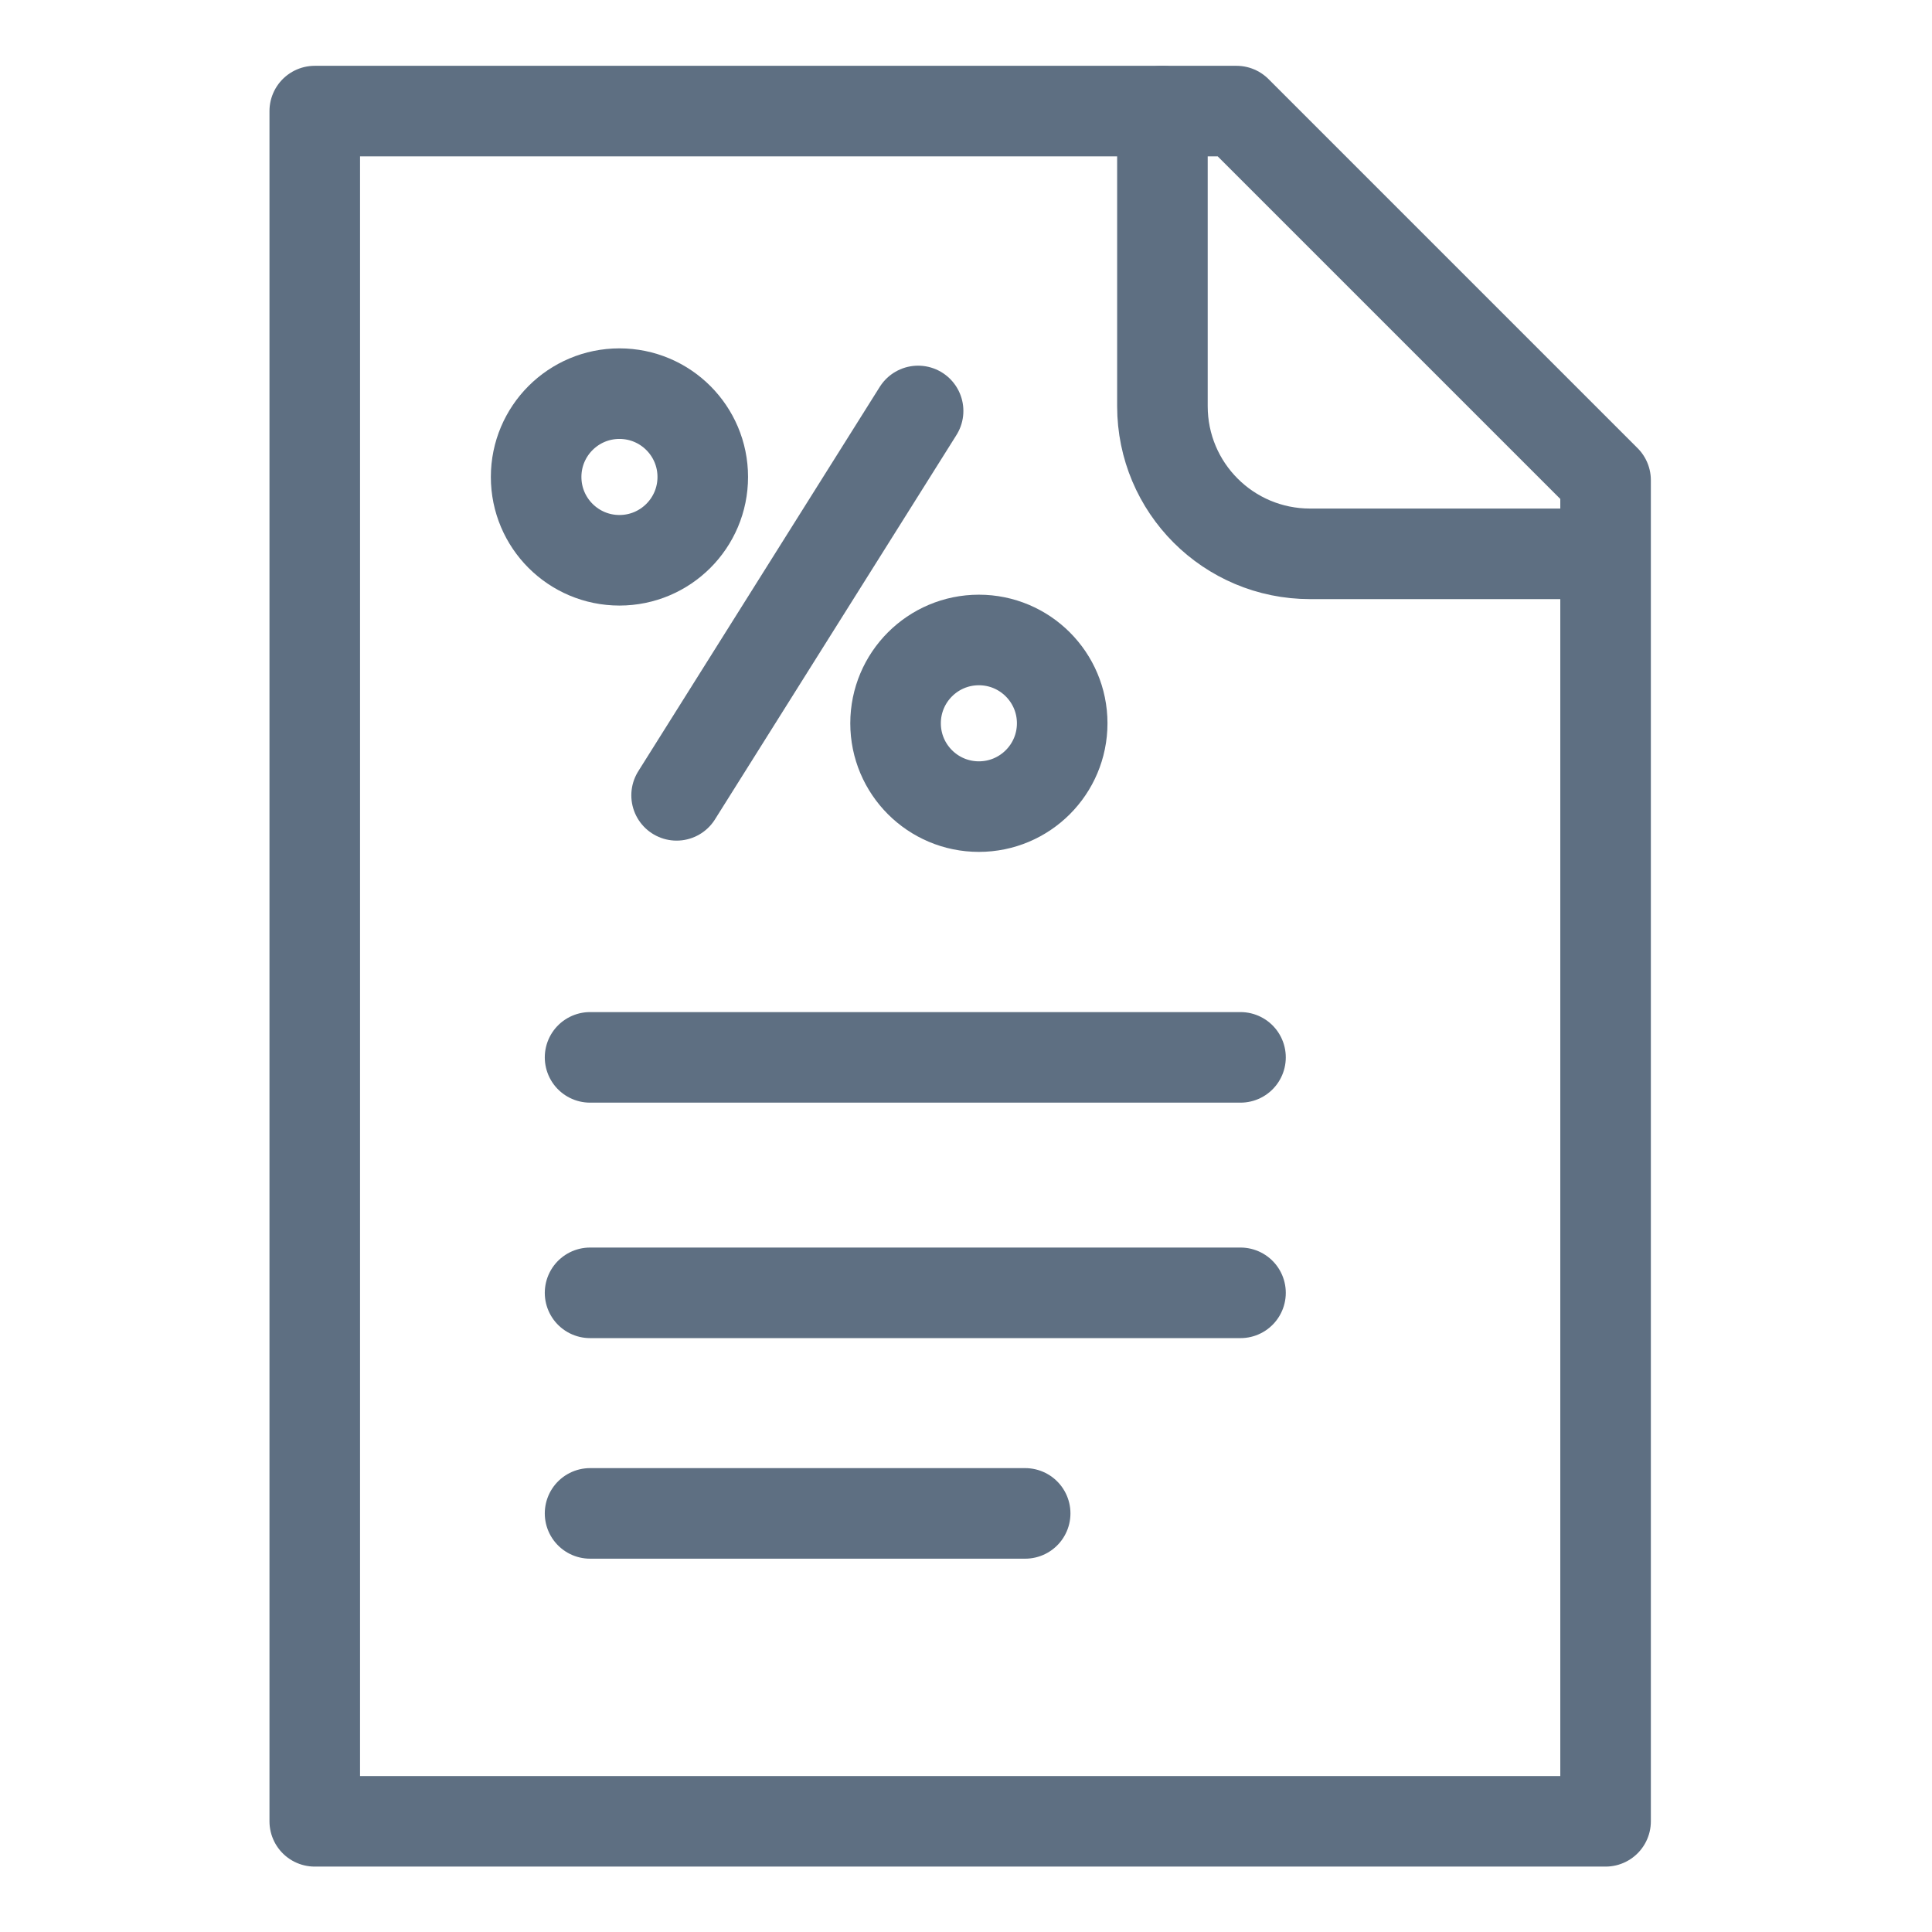
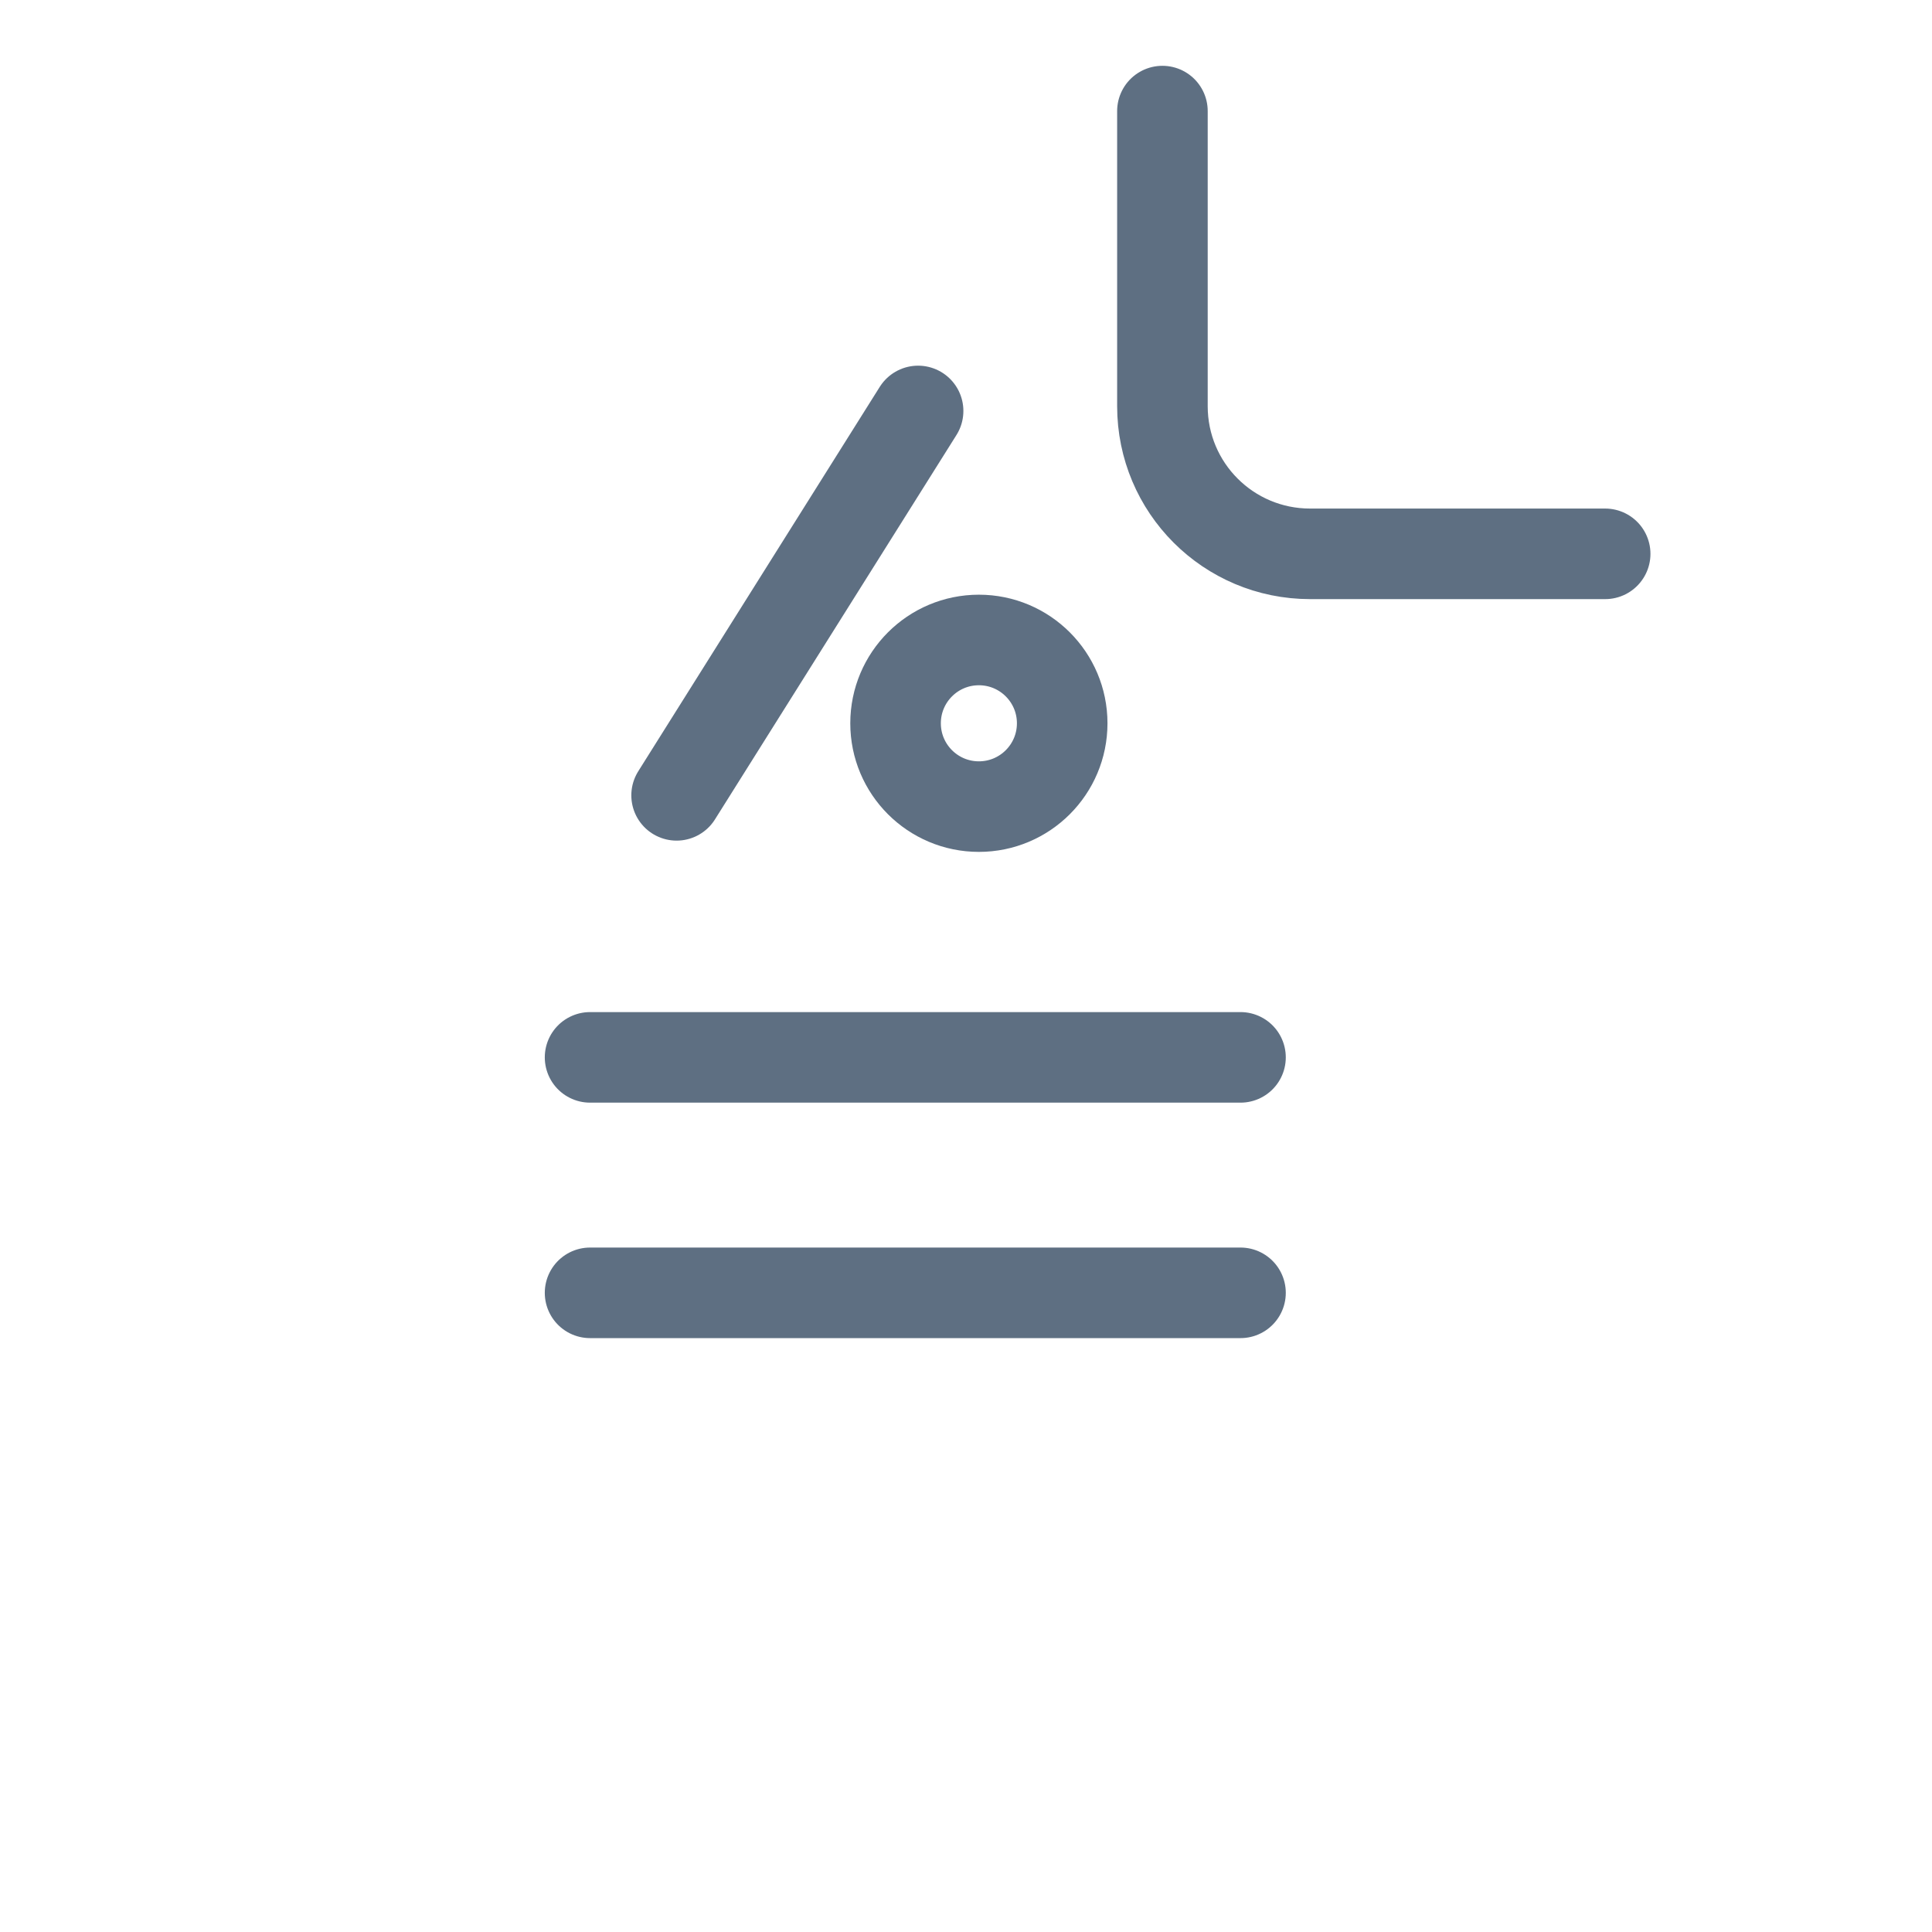
<svg xmlns="http://www.w3.org/2000/svg" id="Layer_1" viewBox="0 0 48 48">
  <defs>
    <style>.cls-1,.cls-2{fill:none;}.cls-2{stroke:#5e6f82;stroke-linecap:round;stroke-linejoin:round;stroke-width:2.25px;}</style>
  </defs>
  <line class="cls-2" x1="14.66" y1="26.27" x2="30.82" y2="26.27" />
-   <path class="cls-2" d="M39.89,45.24V11.93L30.72,2.76H7.82v42.49h32.07" />
  <path class="cls-2" d="M28.88,2.76v7.33c0,2.03,1.64,3.67,3.67,3.67h7.33" />
  <line class="cls-2" x1="14.66" y1="32.12" x2="30.82" y2="32.12" />
-   <line class="cls-2" x1="14.66" y1="37.6" x2="25.47" y2="37.6" />
  <line class="cls-2" x1="22.81" y1="10.21" x2="16.81" y2="19.76" />
  <circle class="cls-2" cx="24.32" cy="17.97" r="2.07" />
-   <circle class="cls-2" cx="15.39" cy="11.85" r="2.07" />
  <rect class="cls-1" y=".11" width="48" height="48" />
</svg>